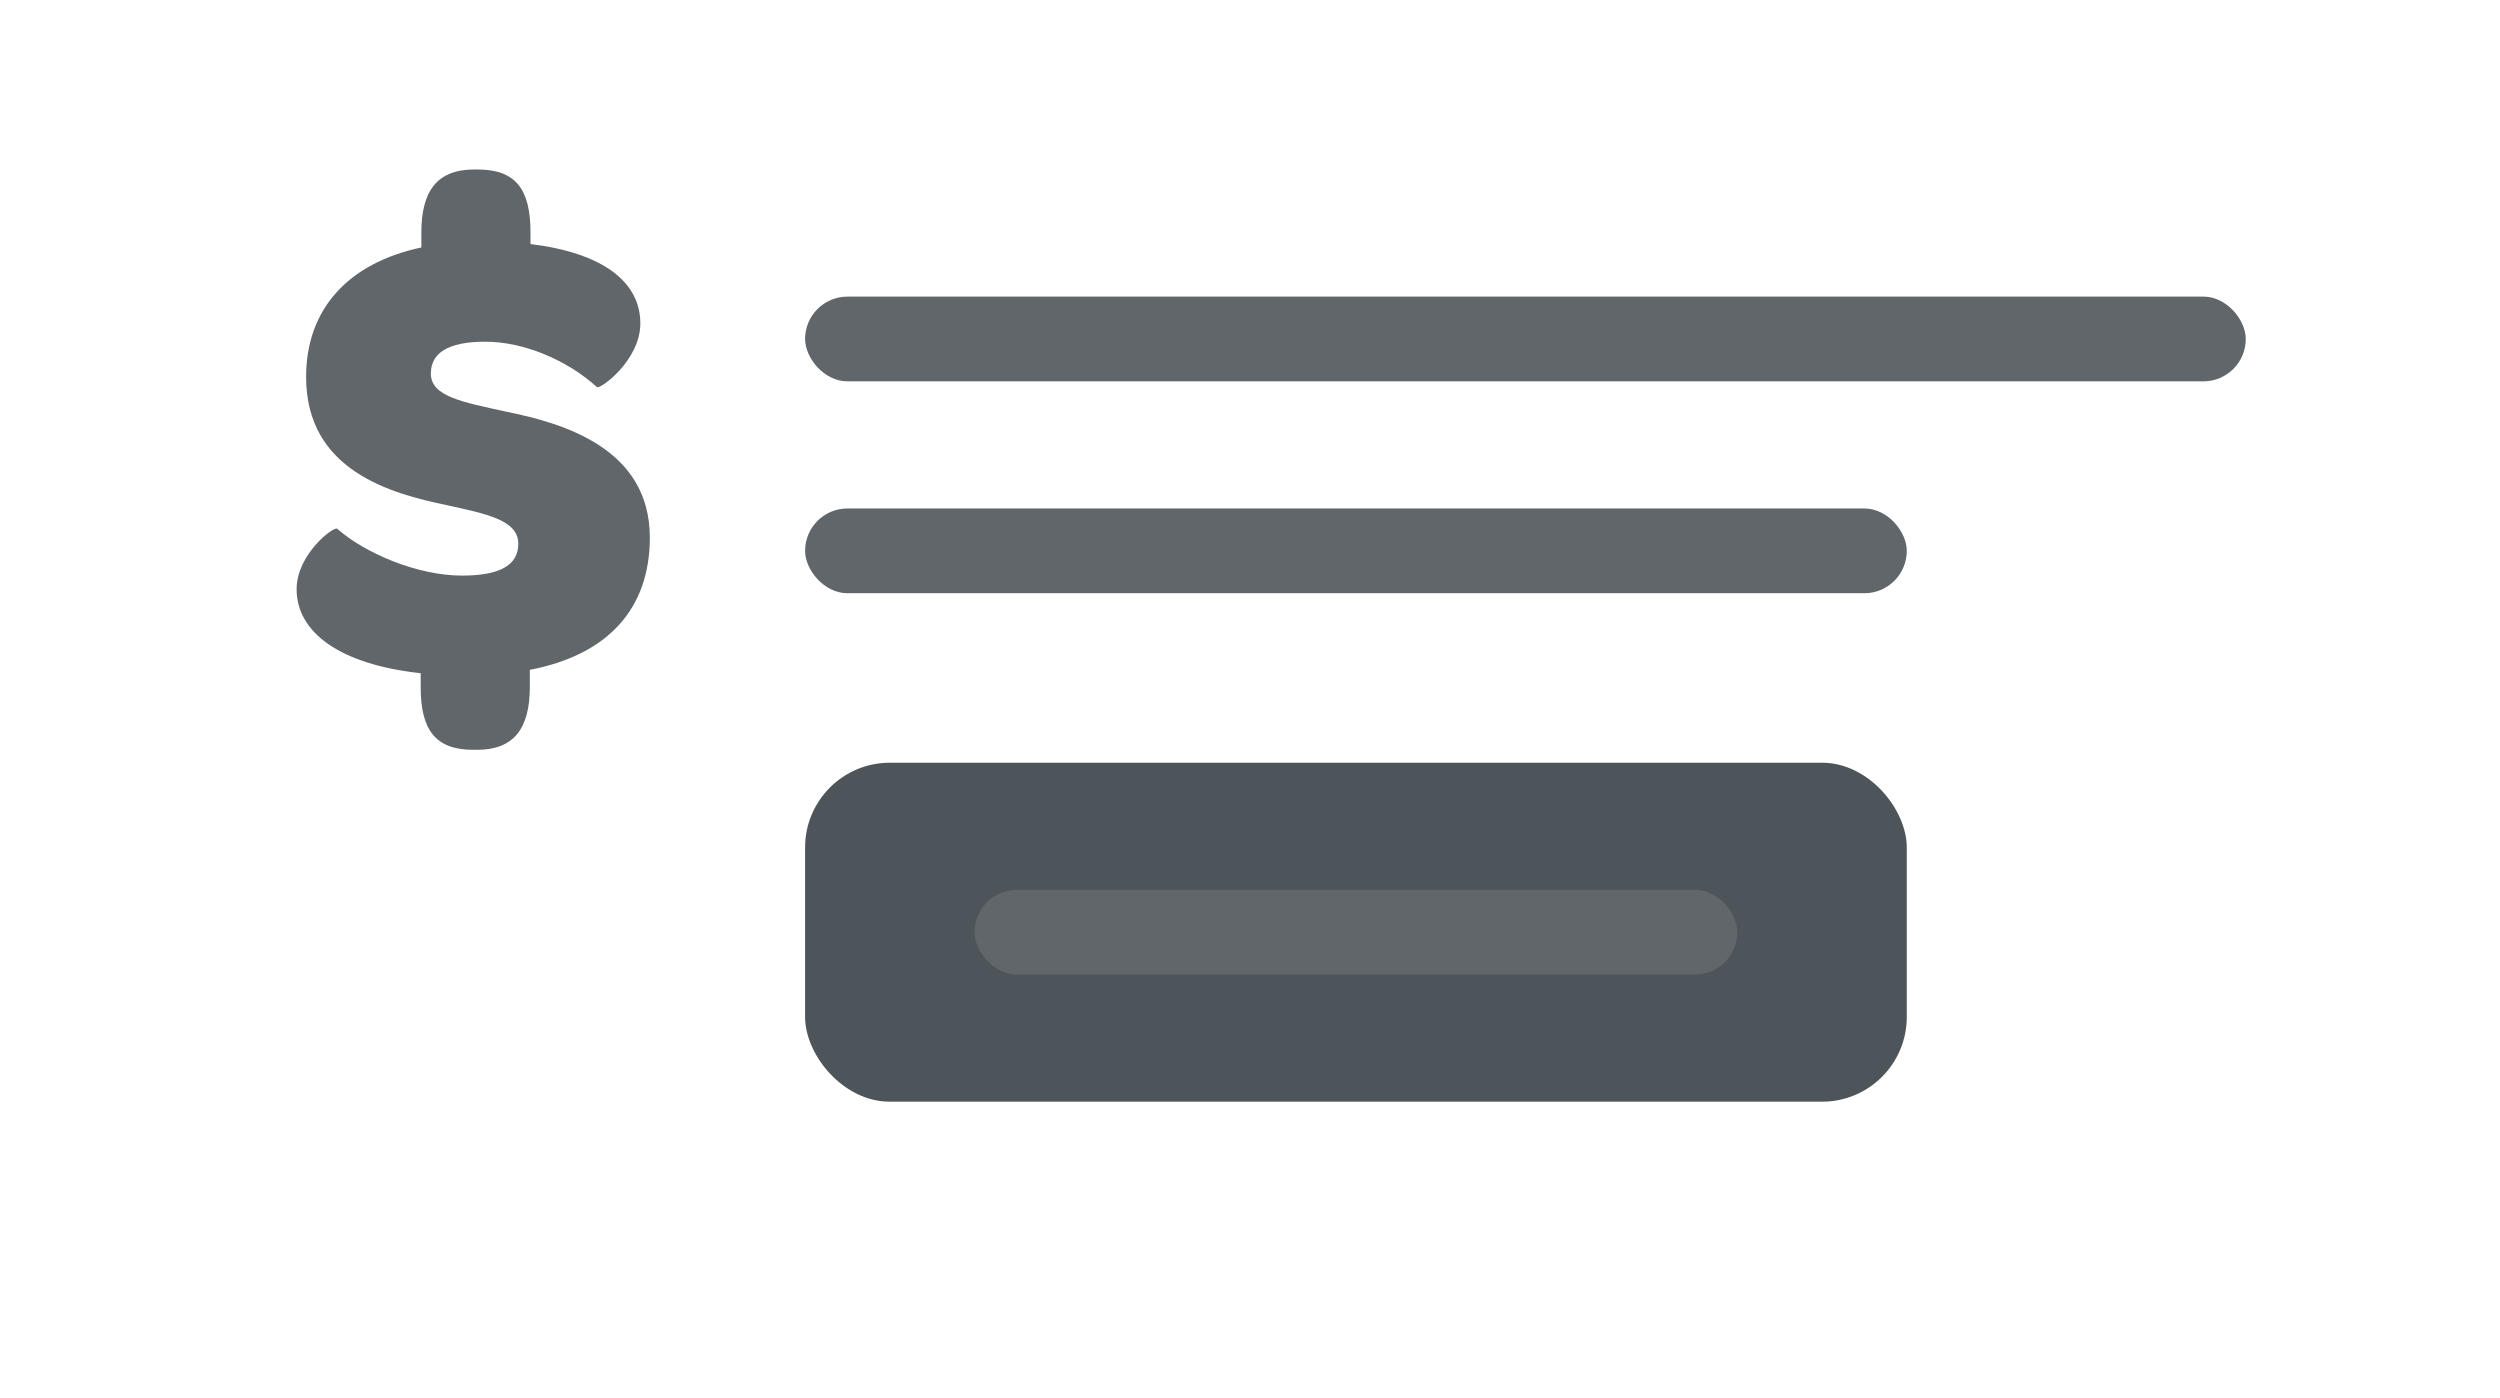
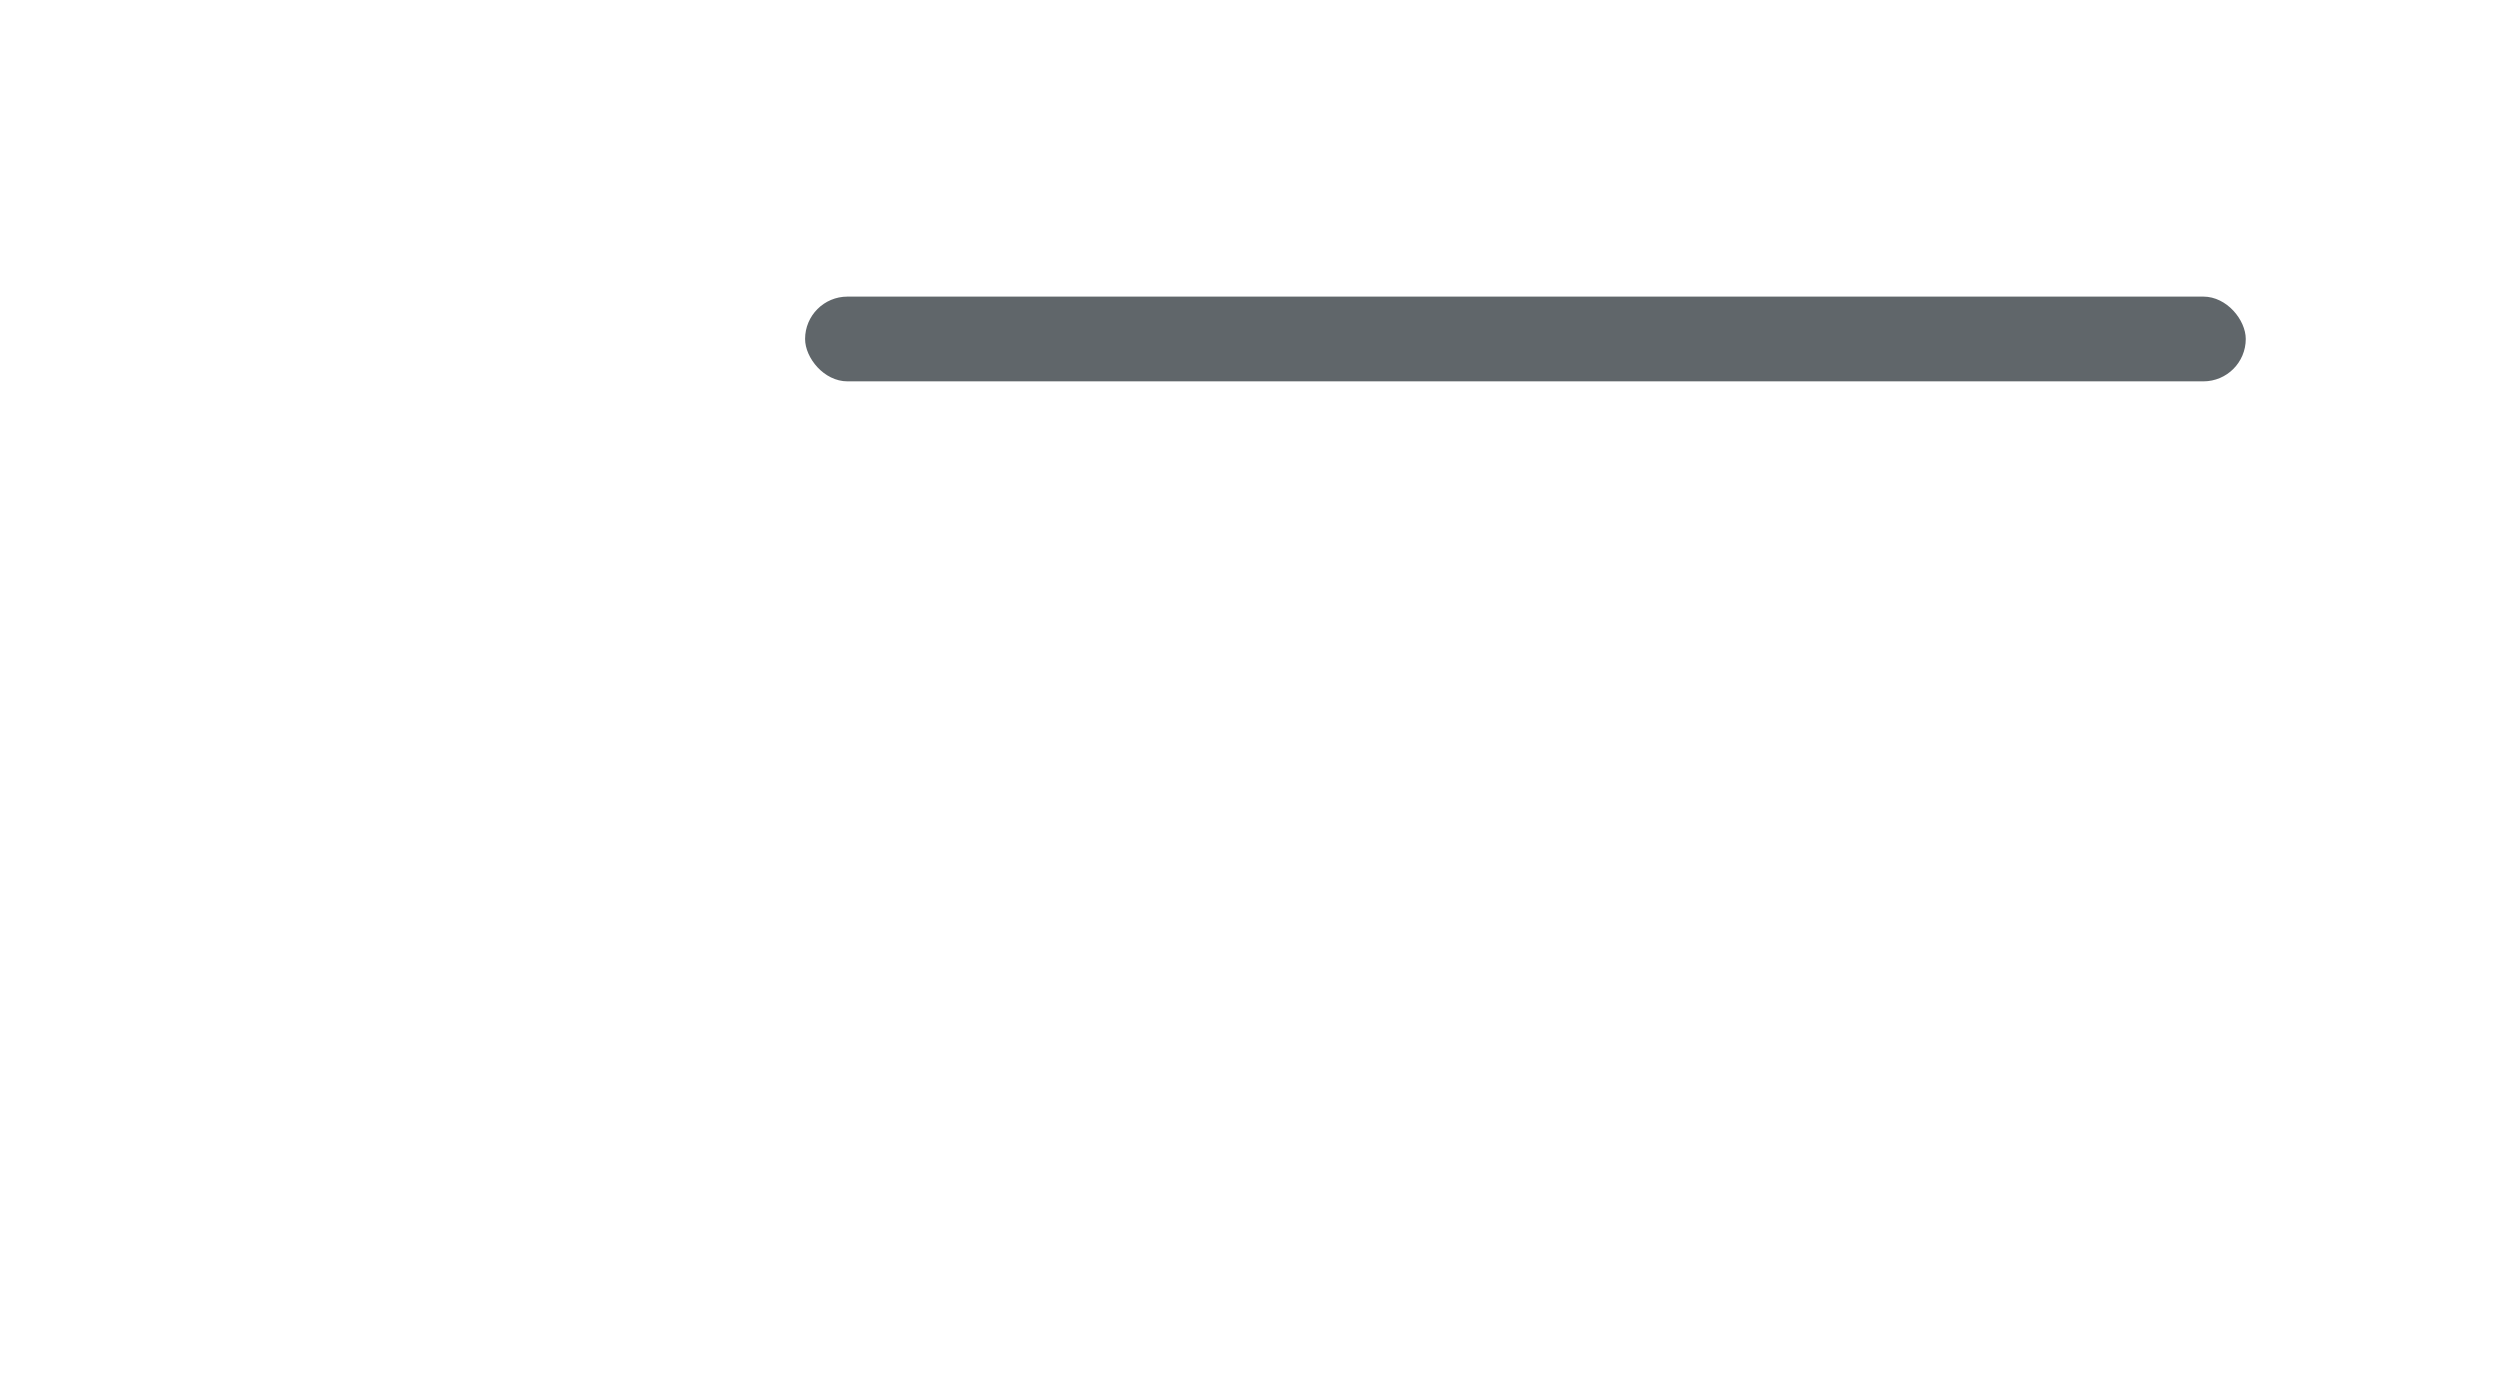
<svg xmlns="http://www.w3.org/2000/svg" width="59px" height="33px" viewBox="0 0 59 33" version="1.1">
  <title>pricing-box</title>
  <desc>Created with Sketch.</desc>
  <defs />
  <g id="Page-1" stroke="none" stroke-width="1" fill="none" fill-rule="evenodd">
    <g id="Icons" transform="translate(-289, -321)">
-       <rect id="Rectangle-3" fill="#4E555A" x="308" y="339" width="26" height="8" rx="2" />
-       <path d="M301.52,326.76 C303.232,326.968 304.112,327.656 304.112,328.632 C304.112,329.512 303.152,330.2 303.088,330.136 C302.384,329.496 301.36,329.064 300.448,329.064 C299.568,329.064 299.168,329.336 299.168,329.816 C299.168,330.36 299.92,330.488 300.928,330.712 C302.288,330.984 304.336,331.576 304.336,333.688 C304.336,335.368 303.344,336.456 301.504,336.808 L301.504,337.208 C301.504,338.184 301.136,338.696 300.256,338.696 L300.176,338.696 C299.264,338.696 298.928,338.216 298.928,337.208 L298.928,336.888 C297.024,336.68 296,335.928 296,334.904 C296,334.072 296.896,333.4 296.96,333.48 C297.616,334.056 298.848,334.584 299.904,334.584 C300.816,334.584 301.232,334.328 301.232,333.832 C301.232,333.272 300.48,333.128 299.536,332.92 C298.224,332.648 296.224,332.104 296.224,329.896 C296.224,328.296 297.216,327.208 298.944,326.84 L298.944,326.488 C298.944,325.512 299.312,325 300.192,325 L300.272,325 C301.184,325 301.52,325.48 301.52,326.488 L301.52,326.76 Z" id="$" fill="#60666A" />
      <rect id="Rectangle" fill="#60666A" x="308" y="328" width="34" height="2" rx="1" />
-       <rect id="Rectangle" fill="#60666A" x="308" y="333" width="26" height="2" rx="1" />
-       <rect id="Rectangle" fill="#60666A" x="312" y="342" width="18" height="2" rx="1" />
    </g>
  </g>
</svg>